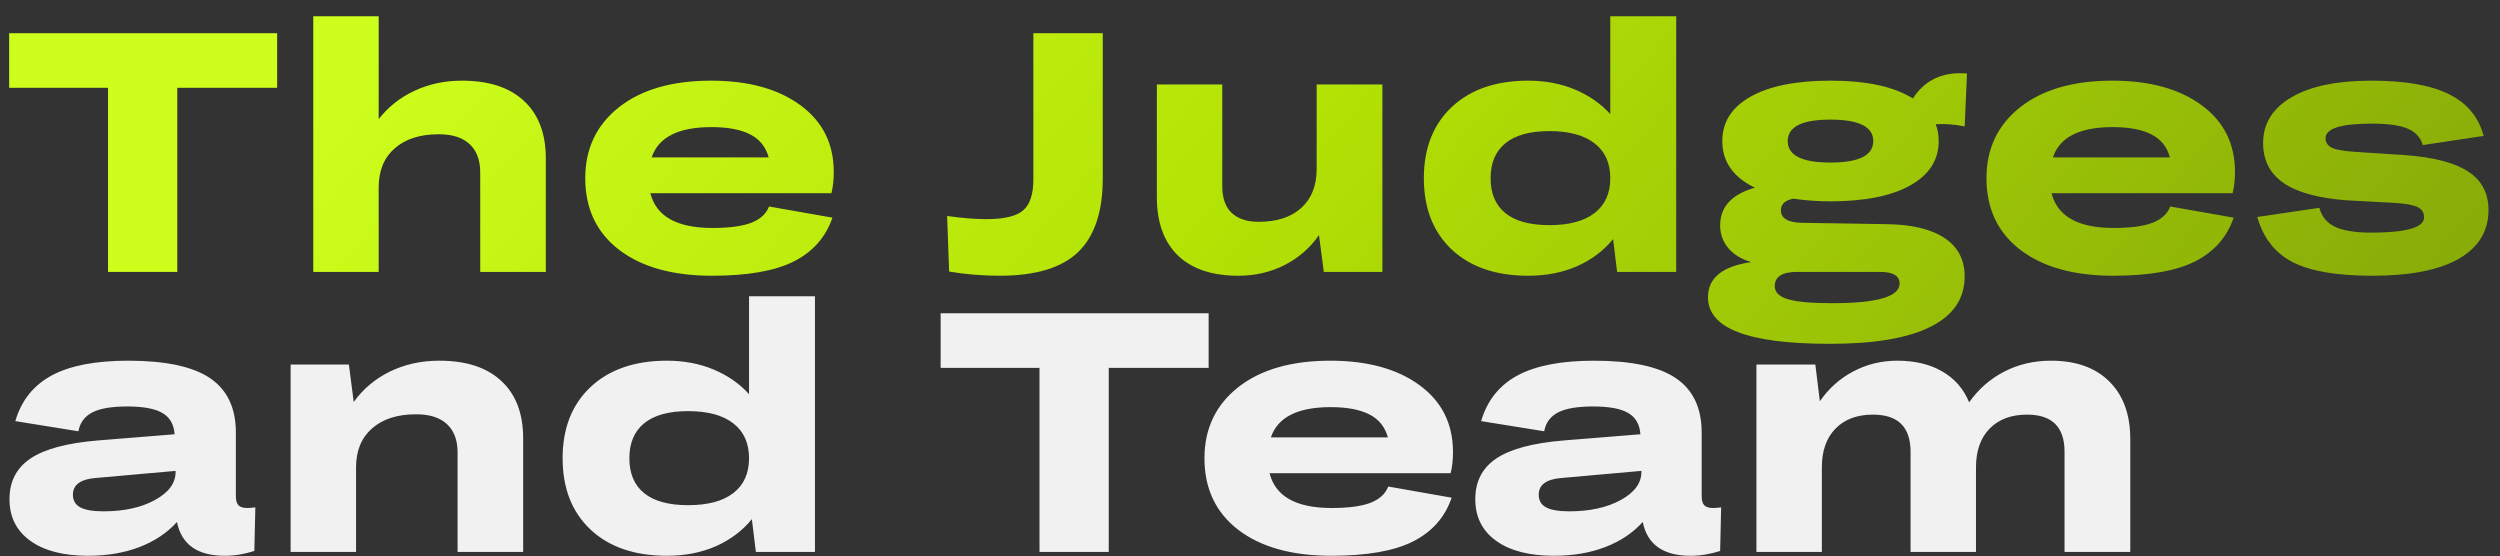
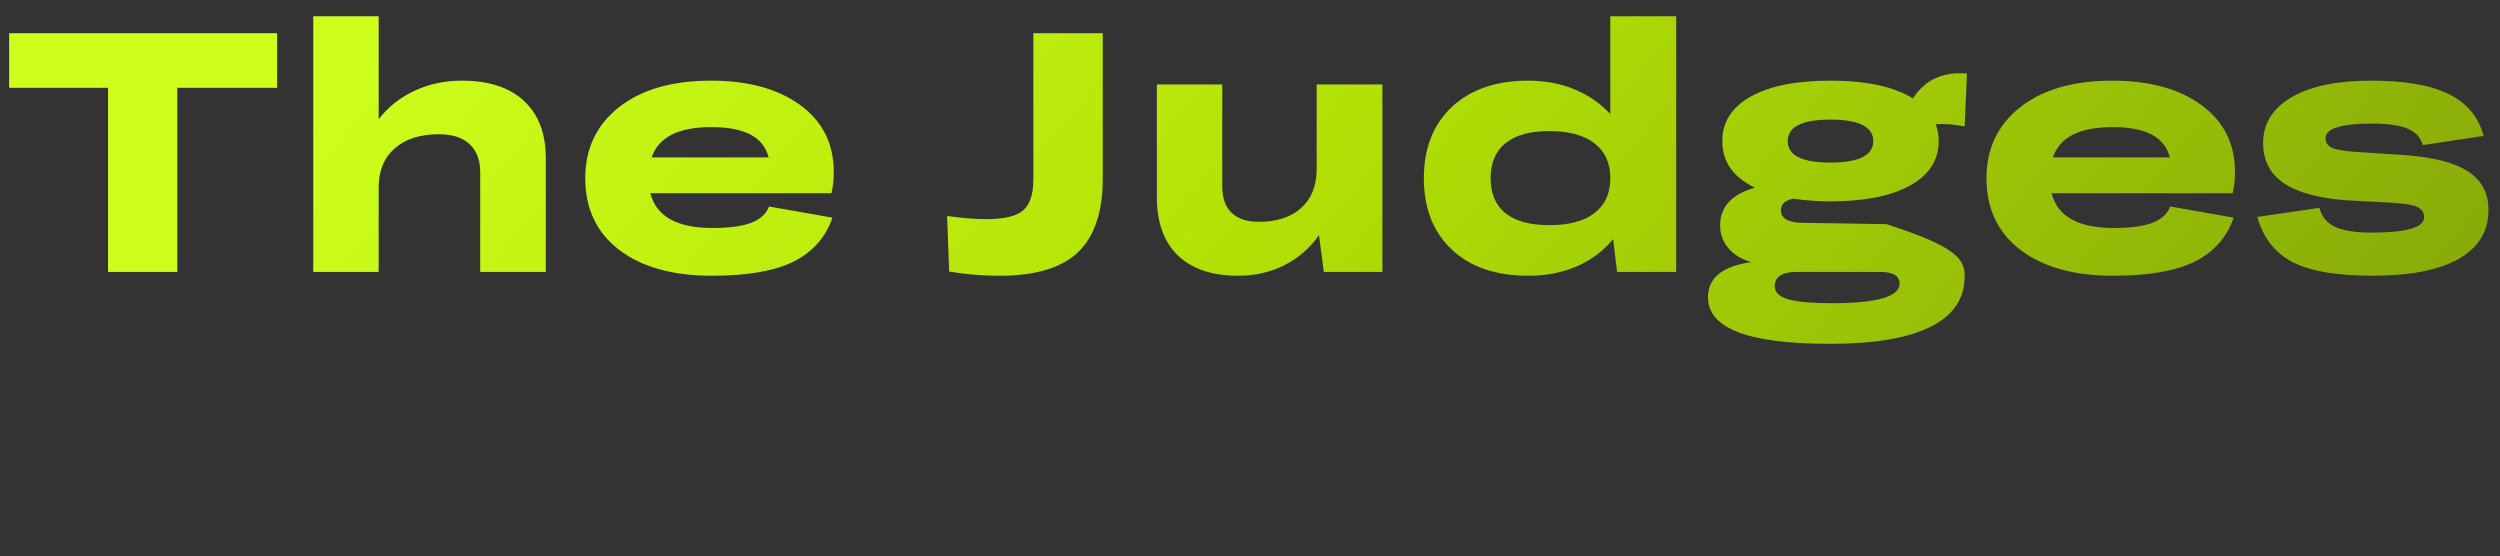
<svg xmlns="http://www.w3.org/2000/svg" width="616" height="137" viewBox="0 0 616 137" fill="none">
  <rect x="0" y="0" width="616" height="137" fill="#333333" stroke="none" />
-   <path d="M26.618 67V21.638H2.256V8.185H68.289V21.638H43.68V67H26.618ZM77.189 67V4.002H93.308V29.349C95.659 26.341 98.599 24.017 102.126 22.376C105.681 20.708 109.577 19.874 113.815 19.874C120.459 19.874 125.559 21.542 129.113 24.878C132.695 28.187 134.486 32.903 134.486 39.028V67H118.327V42.473C118.327 39.438 117.452 37.114 115.702 35.501C113.979 33.888 111.45 33.081 108.114 33.081C103.493 33.081 99.87 34.243 97.245 36.567C94.62 38.864 93.308 42.063 93.308 46.165V67H77.189ZM175.46 67.943C165.753 67.943 158.111 65.811 152.533 61.545C146.982 57.28 144.207 51.401 144.207 43.909C144.207 36.636 146.968 30.812 152.492 26.437C158.042 22.062 165.616 19.874 175.214 19.874C184.374 19.874 191.701 21.884 197.197 25.904C202.693 29.923 205.441 35.419 205.441 42.391C205.441 44.305 205.25 46.042 204.867 47.6H160.243C161.693 53.315 166.792 56.172 175.542 56.172C179.671 56.172 182.856 55.748 185.098 54.901C187.34 54.026 188.803 52.686 189.487 50.881L205.113 53.629C203.473 58.442 200.301 62.037 195.598 64.416C190.922 66.768 184.209 67.943 175.46 67.943ZM175.296 31.317C167.147 31.317 162.239 33.806 160.572 38.782H189.405C188.694 36.184 187.176 34.298 184.852 33.122C182.528 31.919 179.342 31.317 175.296 31.317ZM271.721 43.991C271.721 52.166 269.697 58.209 265.65 62.119C261.604 66.002 255.151 67.943 246.292 67.943C242.136 67.943 237.993 67.602 233.864 66.918L233.372 53.219C237.091 53.739 240.304 53.998 243.01 53.998C247.413 53.998 250.448 53.274 252.116 51.825C253.784 50.376 254.618 47.846 254.618 44.237V8.185H271.721V43.991ZM324.424 41.653V20.818H340.625V67H326.188L324.998 57.936C322.811 61.08 319.981 63.541 316.508 65.318C313.063 67.068 309.262 67.943 305.106 67.943C298.653 67.943 293.691 66.275 290.218 62.94C286.773 59.576 285.05 54.791 285.05 48.584V20.818H301.169V45.919C301.169 48.79 301.935 50.963 303.466 52.44C305.024 53.916 307.253 54.655 310.151 54.655C314.608 54.655 318.094 53.52 320.61 51.251C323.153 48.954 324.424 45.755 324.424 41.653ZM376.553 67.943C368.597 67.943 362.321 65.797 357.728 61.504C353.134 57.184 350.837 51.319 350.837 43.909C350.837 36.526 353.134 30.675 357.728 26.355C362.349 22.035 368.624 19.874 376.553 19.874C380.737 19.874 384.565 20.599 388.038 22.048C391.51 23.497 394.422 25.521 396.774 28.118V4.002H413.015V67H398.455L397.471 58.92C395.119 61.791 392.153 64.02 388.571 65.606C384.989 67.164 380.983 67.943 376.553 67.943ZM381.762 55.475C386.629 55.475 390.348 54.477 392.918 52.481C395.488 50.485 396.774 47.627 396.774 43.909C396.774 40.19 395.488 37.333 392.918 35.337C390.348 33.313 386.629 32.302 381.762 32.302C376.977 32.302 373.368 33.3 370.934 35.296C368.501 37.264 367.284 40.136 367.284 43.909C367.284 47.682 368.501 50.553 370.934 52.522C373.368 54.491 376.977 55.475 381.762 55.475ZM450.995 19.874C459.908 19.874 466.69 21.337 471.338 24.263C474.291 19.669 478.734 17.619 484.668 18.111L484.093 31.153C481.496 30.634 479.117 30.456 476.957 30.62C477.449 31.878 477.695 33.259 477.695 34.763C477.695 39.438 475.344 43.089 470.641 45.714C465.965 48.311 459.416 49.61 450.995 49.61C447.878 49.61 444.829 49.391 441.848 48.954C439.825 49.364 438.813 50.307 438.813 51.784C438.813 53.78 440.522 54.819 443.94 54.901L464.776 55.229C471.092 55.311 475.89 56.459 479.172 58.674C482.453 60.861 484.093 64.006 484.093 68.107C484.093 73.576 481.304 77.705 475.726 80.494C470.176 83.31 461.904 84.718 450.913 84.718C440.768 84.718 433.222 83.761 428.273 81.847C423.324 79.961 420.849 77.09 420.849 73.234C420.849 68.477 424.404 65.592 431.513 64.58C429.079 63.869 427.193 62.721 425.853 61.135C424.513 59.522 423.843 57.662 423.843 55.557C423.843 50.963 426.7 47.86 432.415 46.247C427.056 43.676 424.376 39.848 424.376 34.763C424.376 30.087 426.7 26.437 431.349 23.812C436.024 21.187 442.573 19.874 450.995 19.874ZM450.995 40.053C458.049 40.053 461.576 38.29 461.576 34.763C461.576 31.235 458.049 29.472 450.995 29.472C443.995 29.472 440.495 31.235 440.495 34.763C440.495 38.29 443.995 40.053 450.995 40.053ZM442.751 67C439.114 67 437.296 68.176 437.296 70.527C437.296 72.004 438.376 73.07 440.536 73.726C442.723 74.383 446.346 74.711 451.405 74.711C462.506 74.711 468.057 73.097 468.057 69.871C468.057 67.957 466.457 67 463.258 67H442.751ZM520.719 67.943C511.012 67.943 503.37 65.811 497.792 61.545C492.242 57.28 489.466 51.401 489.466 43.909C489.466 36.636 492.228 30.812 497.751 26.437C503.302 22.062 510.876 19.874 520.473 19.874C529.633 19.874 536.961 21.884 542.457 25.904C547.953 29.923 550.701 35.419 550.701 42.391C550.701 44.305 550.509 46.042 550.127 47.6H505.503C506.952 53.315 512.051 56.172 520.801 56.172C524.93 56.172 528.115 55.748 530.358 54.901C532.6 54.026 534.063 52.686 534.746 50.881L550.373 53.629C548.732 58.442 545.56 62.037 540.857 64.416C536.182 66.768 529.469 67.943 520.719 67.943ZM520.555 31.317C512.407 31.317 507.499 33.806 505.831 38.782H534.664C533.953 36.184 532.436 34.298 530.112 33.122C527.787 31.919 524.602 31.317 520.555 31.317ZM584.415 30.456C576.813 30.456 573.013 31.659 573.013 34.065C573.013 35.132 573.559 35.925 574.653 36.444C575.774 36.936 577.716 37.264 580.477 37.429L592.494 38.208C599.631 38.727 604.853 40.081 608.162 42.268C611.498 44.428 613.166 47.6 613.166 51.784C613.166 56.952 610.732 60.944 605.865 63.76C600.998 66.549 593.889 67.943 584.538 67.943C575.788 67.943 569.239 66.822 564.892 64.58C560.544 62.311 557.646 58.606 556.197 53.465L571.495 51.209C572.069 53.397 573.382 54.969 575.432 55.926C577.51 56.856 580.45 57.321 584.251 57.321C592.946 57.321 597.293 56.063 597.293 53.547C597.293 52.426 596.801 51.606 595.817 51.086C594.86 50.567 593.082 50.211 590.485 50.02L578.303 49.364C571.276 48.844 566.067 47.422 562.677 45.098C559.314 42.774 557.632 39.493 557.632 35.255C557.632 30.47 559.956 26.71 564.605 23.976C569.28 21.242 575.829 19.874 584.251 19.874C592.59 19.874 598.975 20.982 603.404 23.197C607.861 25.384 610.718 28.816 611.976 33.491L596.965 35.747C596.445 33.888 595.229 32.548 593.315 31.728C591.401 30.88 588.434 30.456 584.415 30.456Z" fill="url(#paint0_linear_105_11)" />
-   <path d="M3.773 103.763C5.25 98.704 8.23 94.958 12.714 92.525C17.226 90.091 23.515 88.874 31.581 88.874C40.796 88.874 47.522 90.31 51.76 93.181C55.998 96.052 58.117 100.523 58.117 106.593V122.301C58.117 123.313 58.336 124.051 58.774 124.516C59.239 124.953 59.949 125.172 60.906 125.172C61.481 125.172 62.151 125.118 62.916 125.008L62.67 135.754C60.236 136.547 57.803 136.943 55.37 136.943C48.643 136.943 44.719 134.168 43.598 128.617C41.192 131.297 38.102 133.361 34.329 134.811C30.583 136.232 26.386 136.943 21.738 136.943C15.64 136.943 10.883 135.713 7.465 133.252C4.047 130.791 2.338 127.373 2.338 122.998C2.338 118.624 4.074 115.274 7.547 112.95C11.019 110.626 16.57 109.149 24.198 108.52L43.024 107.003C42.86 104.597 41.876 102.86 40.071 101.794C38.267 100.7 35.354 100.153 31.335 100.153C27.48 100.153 24.609 100.646 22.722 101.63C20.835 102.614 19.701 104.159 19.318 106.265L3.773 103.763ZM17.964 121.891C17.964 123.313 18.566 124.352 19.769 125.008C20.972 125.664 22.872 125.992 25.47 125.992C30.556 125.992 34.794 125.063 38.184 123.203C41.575 121.344 43.27 119.034 43.27 116.272V116.026L23.419 117.79C19.783 118.118 17.964 119.485 17.964 121.891ZM71.611 136V89.818H85.966L87.156 99.046C89.48 95.82 92.46 93.318 96.097 91.54C99.761 89.763 103.808 88.874 108.237 88.874C114.881 88.874 119.981 90.542 123.535 93.878C127.117 97.187 128.908 101.903 128.908 108.028V136H112.749V111.473C112.749 108.438 111.874 106.114 110.124 104.501C108.401 102.888 105.872 102.081 102.536 102.081C97.915 102.081 94.292 103.243 91.667 105.567C89.042 107.864 87.73 111.063 87.73 115.165V136H71.611ZM164.345 136.943C156.388 136.943 150.113 134.797 145.519 130.504C140.926 126.184 138.629 120.319 138.629 112.909C138.629 105.526 140.926 99.675 145.519 95.355C150.14 91.034 156.415 88.874 164.345 88.874C168.528 88.874 172.356 89.599 175.829 91.048C179.301 92.497 182.213 94.521 184.565 97.118V73.002H200.807V136H186.247L185.262 127.92C182.911 130.791 179.944 133.02 176.362 134.606C172.78 136.164 168.774 136.943 164.345 136.943ZM169.554 124.475C174.421 124.475 178.139 123.477 180.71 121.481C183.28 119.485 184.565 116.628 184.565 112.909C184.565 109.19 183.28 106.333 180.71 104.337C178.139 102.313 174.421 101.302 169.554 101.302C164.769 101.302 161.159 102.3 158.726 104.296C156.292 106.265 155.076 109.136 155.076 112.909C155.076 116.682 156.292 119.553 158.726 121.522C161.159 123.491 164.769 124.475 169.554 124.475ZM256.135 136V90.638H231.773V77.185H297.806V90.638H273.197V136H256.135ZM328.033 136.943C318.327 136.943 310.684 134.811 305.106 130.545C299.556 126.28 296.78 120.401 296.78 112.909C296.78 105.636 299.542 99.812 305.065 95.437C310.616 91.062 318.19 88.874 327.787 88.874C336.947 88.874 344.275 90.884 349.771 94.903C355.267 98.923 358.015 104.419 358.015 111.391C358.015 113.305 357.824 115.042 357.441 116.6H312.817C314.266 122.315 319.366 125.172 328.115 125.172C332.244 125.172 335.43 124.748 337.672 123.901C339.914 123.026 341.377 121.686 342.06 119.881L357.687 122.629C356.046 127.442 352.874 131.037 348.171 133.416C343.496 135.768 336.783 136.943 328.033 136.943ZM327.869 100.317C319.721 100.317 314.813 102.806 313.145 107.782H341.978C341.267 105.184 339.75 103.298 337.426 102.122C335.102 100.919 331.916 100.317 327.869 100.317ZM364.946 103.763C366.423 98.704 369.403 94.958 373.888 92.525C378.399 90.091 384.688 88.874 392.754 88.874C401.969 88.874 408.695 90.31 412.933 93.181C417.171 96.052 419.291 100.523 419.291 106.593V122.301C419.291 123.313 419.509 124.051 419.947 124.516C420.412 124.953 421.122 125.172 422.079 125.172C422.654 125.172 423.324 125.118 424.089 125.008L423.843 135.754C421.41 136.547 418.976 136.943 416.543 136.943C409.816 136.943 405.892 134.168 404.771 128.617C402.365 131.297 399.275 133.361 395.502 134.811C391.756 136.232 387.559 136.943 382.911 136.943C376.813 136.943 372.056 135.713 368.638 133.252C365.22 130.791 363.511 127.373 363.511 122.998C363.511 118.624 365.247 115.274 368.72 112.95C372.192 110.626 377.743 109.149 385.372 108.52L404.197 107.003C404.033 104.597 403.049 102.86 401.244 101.794C399.44 100.7 396.528 100.153 392.508 100.153C388.653 100.153 385.782 100.646 383.895 101.63C382.008 102.614 380.874 104.159 380.491 106.265L364.946 103.763ZM379.137 121.891C379.137 123.313 379.739 124.352 380.942 125.008C382.145 125.664 384.045 125.992 386.643 125.992C391.729 125.992 395.967 125.063 399.357 123.203C402.748 121.344 404.443 119.034 404.443 116.272V116.026L384.592 117.79C380.956 118.118 379.137 119.485 379.137 121.891ZM432.784 136V89.818H447.303L448.411 98.882C450.571 95.737 453.305 93.29 456.614 91.54C459.949 89.763 463.572 88.874 467.482 88.874C471.857 88.874 475.562 89.763 478.597 91.54C481.632 93.29 483.834 95.82 485.201 99.128C487.47 95.902 490.341 93.386 493.814 91.581C497.286 89.777 501.128 88.874 505.339 88.874C511.518 88.874 516.317 90.583 519.735 94.001C523.18 97.392 524.903 102.149 524.903 108.274V136H508.702V111.309C508.702 105.212 505.626 102.163 499.474 102.163C495.564 102.163 492.488 103.311 490.245 105.608C488.003 107.905 486.882 111.091 486.882 115.165V136H470.764V111.309C470.764 105.212 467.674 102.163 461.494 102.163C457.584 102.163 454.508 103.311 452.266 105.608C450.024 107.905 448.903 111.091 448.903 115.165V136H432.784Z" fill="#F1F1F1" />
+   <path d="M26.618 67V21.638H2.256V8.185H68.289V21.638H43.68V67H26.618ZM77.189 67V4.002H93.308V29.349C95.659 26.341 98.599 24.017 102.126 22.376C105.681 20.708 109.577 19.874 113.815 19.874C120.459 19.874 125.559 21.542 129.113 24.878C132.695 28.187 134.486 32.903 134.486 39.028V67H118.327V42.473C118.327 39.438 117.452 37.114 115.702 35.501C113.979 33.888 111.45 33.081 108.114 33.081C103.493 33.081 99.87 34.243 97.245 36.567C94.62 38.864 93.308 42.063 93.308 46.165V67H77.189ZM175.46 67.943C165.753 67.943 158.111 65.811 152.533 61.545C146.982 57.28 144.207 51.401 144.207 43.909C144.207 36.636 146.968 30.812 152.492 26.437C158.042 22.062 165.616 19.874 175.214 19.874C184.374 19.874 191.701 21.884 197.197 25.904C202.693 29.923 205.441 35.419 205.441 42.391C205.441 44.305 205.25 46.042 204.867 47.6H160.243C161.693 53.315 166.792 56.172 175.542 56.172C179.671 56.172 182.856 55.748 185.098 54.901C187.34 54.026 188.803 52.686 189.487 50.881L205.113 53.629C203.473 58.442 200.301 62.037 195.598 64.416C190.922 66.768 184.209 67.943 175.46 67.943ZM175.296 31.317C167.147 31.317 162.239 33.806 160.572 38.782H189.405C188.694 36.184 187.176 34.298 184.852 33.122C182.528 31.919 179.342 31.317 175.296 31.317ZM271.721 43.991C271.721 52.166 269.697 58.209 265.65 62.119C261.604 66.002 255.151 67.943 246.292 67.943C242.136 67.943 237.993 67.602 233.864 66.918L233.372 53.219C237.091 53.739 240.304 53.998 243.01 53.998C247.413 53.998 250.448 53.274 252.116 51.825C253.784 50.376 254.618 47.846 254.618 44.237V8.185H271.721V43.991ZM324.424 41.653V20.818H340.625V67H326.188L324.998 57.936C322.811 61.08 319.981 63.541 316.508 65.318C313.063 67.068 309.262 67.943 305.106 67.943C298.653 67.943 293.691 66.275 290.218 62.94C286.773 59.576 285.05 54.791 285.05 48.584V20.818H301.169V45.919C301.169 48.79 301.935 50.963 303.466 52.44C305.024 53.916 307.253 54.655 310.151 54.655C314.608 54.655 318.094 53.52 320.61 51.251C323.153 48.954 324.424 45.755 324.424 41.653ZM376.553 67.943C368.597 67.943 362.321 65.797 357.728 61.504C353.134 57.184 350.837 51.319 350.837 43.909C350.837 36.526 353.134 30.675 357.728 26.355C362.349 22.035 368.624 19.874 376.553 19.874C380.737 19.874 384.565 20.599 388.038 22.048C391.51 23.497 394.422 25.521 396.774 28.118V4.002H413.015V67H398.455L397.471 58.92C395.119 61.791 392.153 64.02 388.571 65.606C384.989 67.164 380.983 67.943 376.553 67.943ZM381.762 55.475C386.629 55.475 390.348 54.477 392.918 52.481C395.488 50.485 396.774 47.627 396.774 43.909C396.774 40.19 395.488 37.333 392.918 35.337C390.348 33.313 386.629 32.302 381.762 32.302C376.977 32.302 373.368 33.3 370.934 35.296C368.501 37.264 367.284 40.136 367.284 43.909C367.284 47.682 368.501 50.553 370.934 52.522C373.368 54.491 376.977 55.475 381.762 55.475ZM450.995 19.874C459.908 19.874 466.69 21.337 471.338 24.263C474.291 19.669 478.734 17.619 484.668 18.111L484.093 31.153C481.496 30.634 479.117 30.456 476.957 30.62C477.449 31.878 477.695 33.259 477.695 34.763C477.695 39.438 475.344 43.089 470.641 45.714C465.965 48.311 459.416 49.61 450.995 49.61C447.878 49.61 444.829 49.391 441.848 48.954C439.825 49.364 438.813 50.307 438.813 51.784C438.813 53.78 440.522 54.819 443.94 54.901L464.776 55.229C482.453 60.861 484.093 64.006 484.093 68.107C484.093 73.576 481.304 77.705 475.726 80.494C470.176 83.31 461.904 84.718 450.913 84.718C440.768 84.718 433.222 83.761 428.273 81.847C423.324 79.961 420.849 77.09 420.849 73.234C420.849 68.477 424.404 65.592 431.513 64.58C429.079 63.869 427.193 62.721 425.853 61.135C424.513 59.522 423.843 57.662 423.843 55.557C423.843 50.963 426.7 47.86 432.415 46.247C427.056 43.676 424.376 39.848 424.376 34.763C424.376 30.087 426.7 26.437 431.349 23.812C436.024 21.187 442.573 19.874 450.995 19.874ZM450.995 40.053C458.049 40.053 461.576 38.29 461.576 34.763C461.576 31.235 458.049 29.472 450.995 29.472C443.995 29.472 440.495 31.235 440.495 34.763C440.495 38.29 443.995 40.053 450.995 40.053ZM442.751 67C439.114 67 437.296 68.176 437.296 70.527C437.296 72.004 438.376 73.07 440.536 73.726C442.723 74.383 446.346 74.711 451.405 74.711C462.506 74.711 468.057 73.097 468.057 69.871C468.057 67.957 466.457 67 463.258 67H442.751ZM520.719 67.943C511.012 67.943 503.37 65.811 497.792 61.545C492.242 57.28 489.466 51.401 489.466 43.909C489.466 36.636 492.228 30.812 497.751 26.437C503.302 22.062 510.876 19.874 520.473 19.874C529.633 19.874 536.961 21.884 542.457 25.904C547.953 29.923 550.701 35.419 550.701 42.391C550.701 44.305 550.509 46.042 550.127 47.6H505.503C506.952 53.315 512.051 56.172 520.801 56.172C524.93 56.172 528.115 55.748 530.358 54.901C532.6 54.026 534.063 52.686 534.746 50.881L550.373 53.629C548.732 58.442 545.56 62.037 540.857 64.416C536.182 66.768 529.469 67.943 520.719 67.943ZM520.555 31.317C512.407 31.317 507.499 33.806 505.831 38.782H534.664C533.953 36.184 532.436 34.298 530.112 33.122C527.787 31.919 524.602 31.317 520.555 31.317ZM584.415 30.456C576.813 30.456 573.013 31.659 573.013 34.065C573.013 35.132 573.559 35.925 574.653 36.444C575.774 36.936 577.716 37.264 580.477 37.429L592.494 38.208C599.631 38.727 604.853 40.081 608.162 42.268C611.498 44.428 613.166 47.6 613.166 51.784C613.166 56.952 610.732 60.944 605.865 63.76C600.998 66.549 593.889 67.943 584.538 67.943C575.788 67.943 569.239 66.822 564.892 64.58C560.544 62.311 557.646 58.606 556.197 53.465L571.495 51.209C572.069 53.397 573.382 54.969 575.432 55.926C577.51 56.856 580.45 57.321 584.251 57.321C592.946 57.321 597.293 56.063 597.293 53.547C597.293 52.426 596.801 51.606 595.817 51.086C594.86 50.567 593.082 50.211 590.485 50.02L578.303 49.364C571.276 48.844 566.067 47.422 562.677 45.098C559.314 42.774 557.632 39.493 557.632 35.255C557.632 30.47 559.956 26.71 564.605 23.976C569.28 21.242 575.829 19.874 584.251 19.874C592.59 19.874 598.975 20.982 603.404 23.197C607.861 25.384 610.718 28.816 611.976 33.491L596.965 35.747C596.445 33.888 595.229 32.548 593.315 31.728C591.401 30.88 588.434 30.456 584.415 30.456Z" fill="url(#paint0_linear_105_11)" />
  <defs>
    <linearGradient id="paint0_linear_105_11" x1="117.355" y1="-20" x2="441.878" y2="254.566" gradientUnits="userSpaceOnUse">
      <stop stop-color="#CEFE1C" />
      <stop offset="0.443" stop-color="#B3E205" />
      <stop offset="1" stop-color="#89AC08" />
    </linearGradient>
  </defs>
</svg>